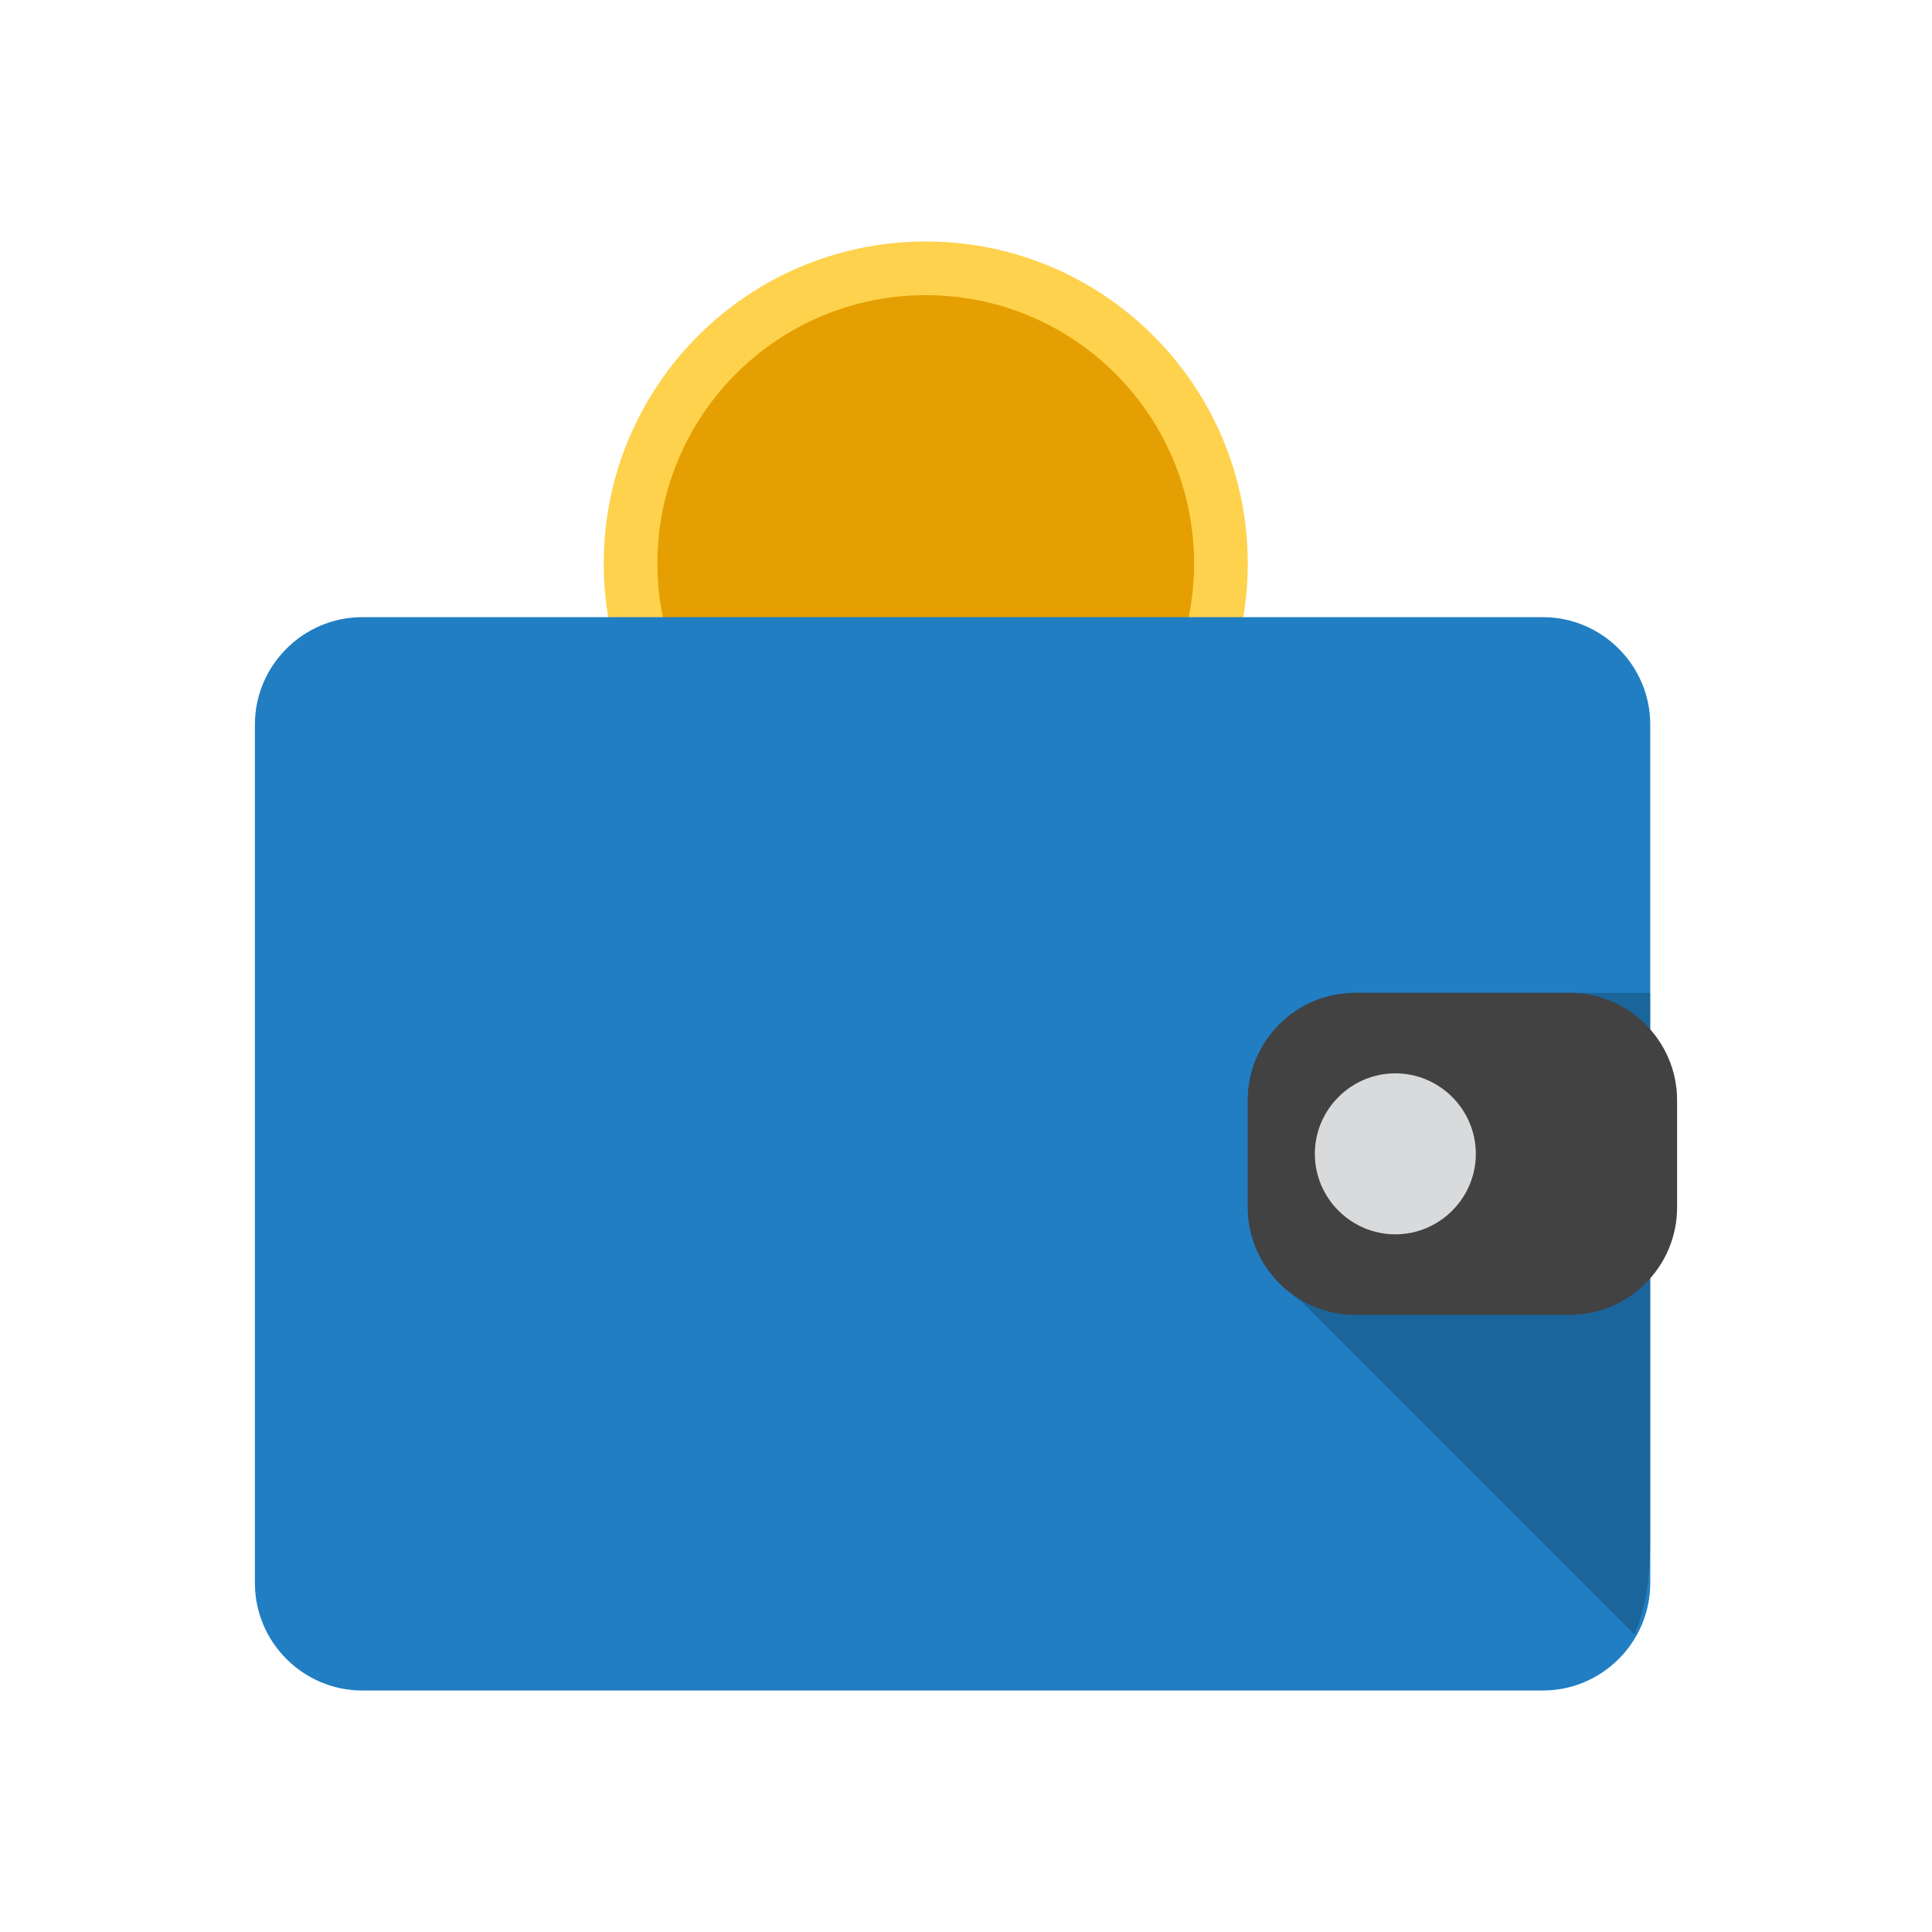
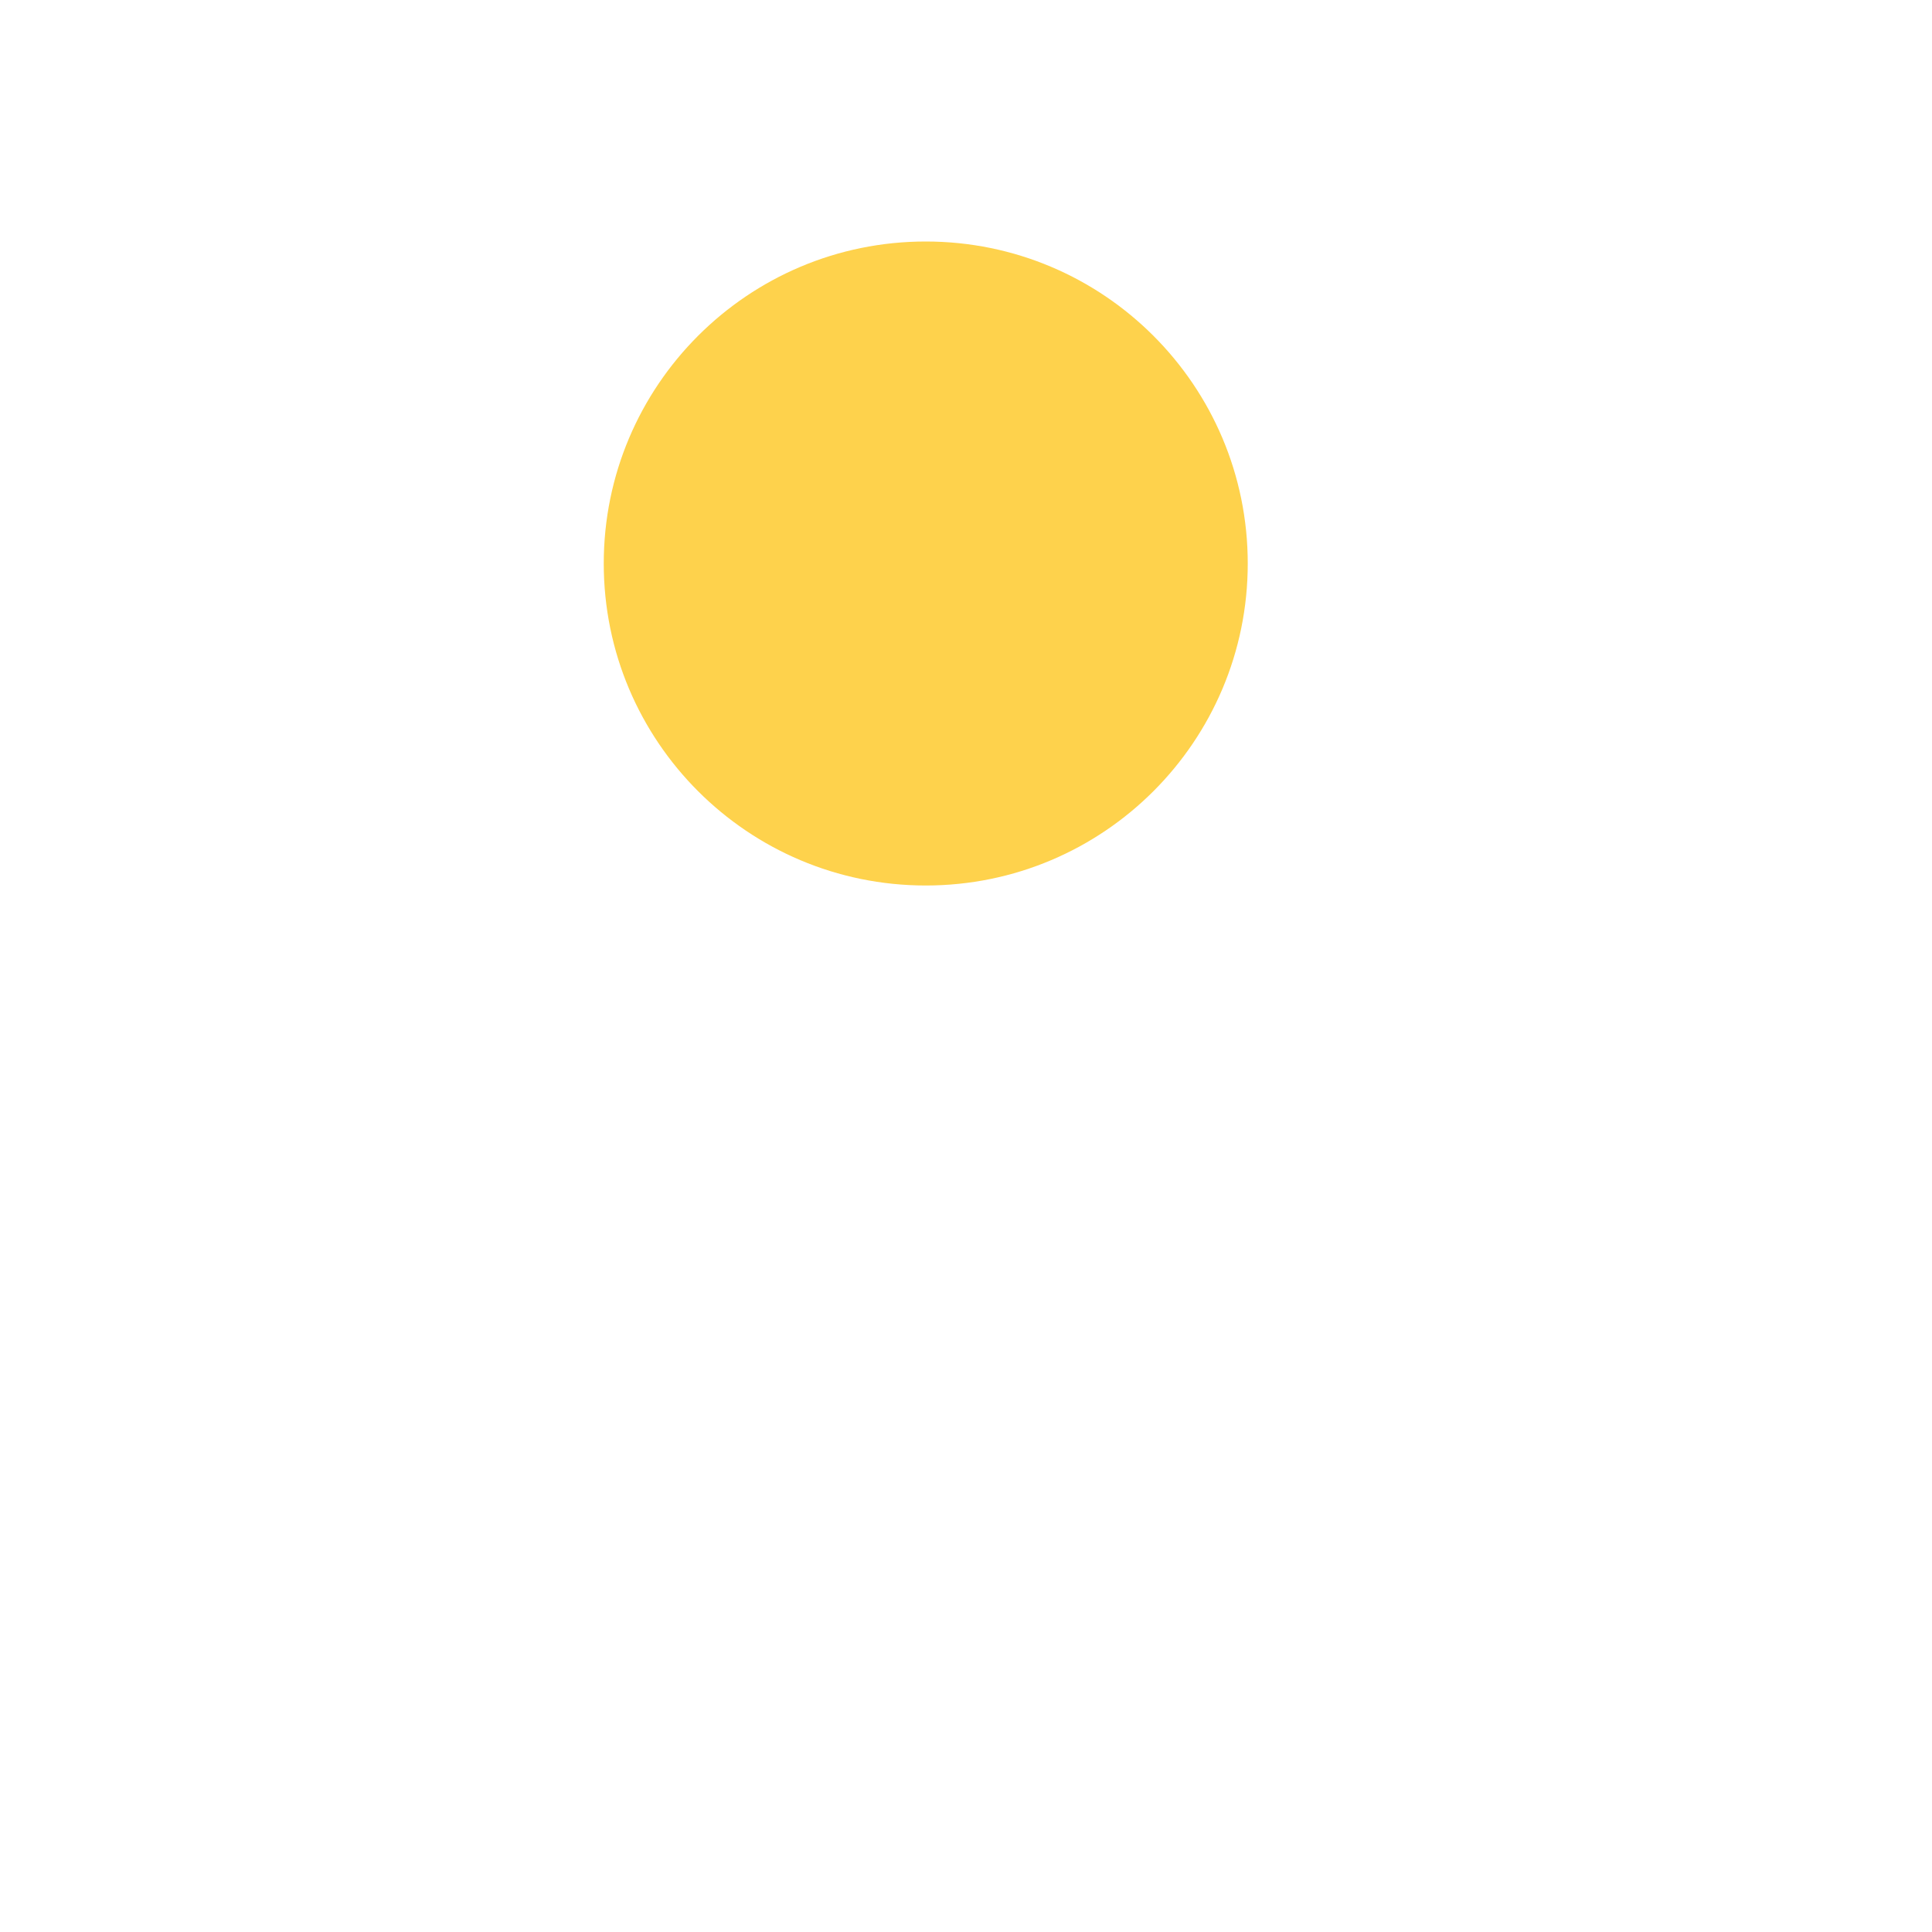
<svg xmlns="http://www.w3.org/2000/svg" width="120" height="120" viewBox="0 0 120 120" fill="none">
  <path d="M57.5 55C68.546 55 77.5 46.046 77.5 35C77.5 23.954 68.546 15 57.5 15C46.454 15 37.5 23.954 37.5 35C37.5 46.046 46.454 55 57.5 55Z" fill="#FED24C" />
-   <path d="M57.5 51.667C66.704 51.667 74.166 44.205 74.166 35C74.166 25.795 66.704 18.333 57.5 18.333C48.295 18.333 40.833 25.795 40.833 35C40.833 44.205 48.295 51.667 57.5 51.667Z" fill="#E59F02" />
-   <path d="M22.5 38.333H95.833C99.5 38.333 102.5 41.333 102.5 45V98.333C102.5 102 99.5 105 95.833 105H22.5C18.833 105 15.833 102 15.833 98.333V45C15.833 41.333 18.833 38.333 22.5 38.333Z" fill="#217EC3" />
-   <path opacity="0.2" d="M84.167 61.667H102.5V95.833C102.5 99.75 101.5 101.5 101.5 101.5L80.833 80.833C80.833 80.833 77.5 78.667 77.5 75V68.333C77.5 64.667 80.5 61.667 84.167 61.667Z" fill="black" />
-   <path d="M84.167 61.667H97.5C101.167 61.667 104.167 64.667 104.167 68.333V75C104.167 78.667 101.167 81.667 97.5 81.667H84.167C80.5 81.667 77.5 78.667 77.5 75V68.333C77.5 64.667 80.5 61.667 84.167 61.667Z" fill="#424242" />
-   <path d="M86.667 66.667C89.417 66.667 91.667 68.917 91.667 71.667C91.667 74.417 89.417 76.667 86.667 76.667C83.917 76.667 81.667 74.417 81.667 71.667C81.667 68.917 83.917 66.667 86.667 66.667Z" fill="#D8DADB" />
</svg>